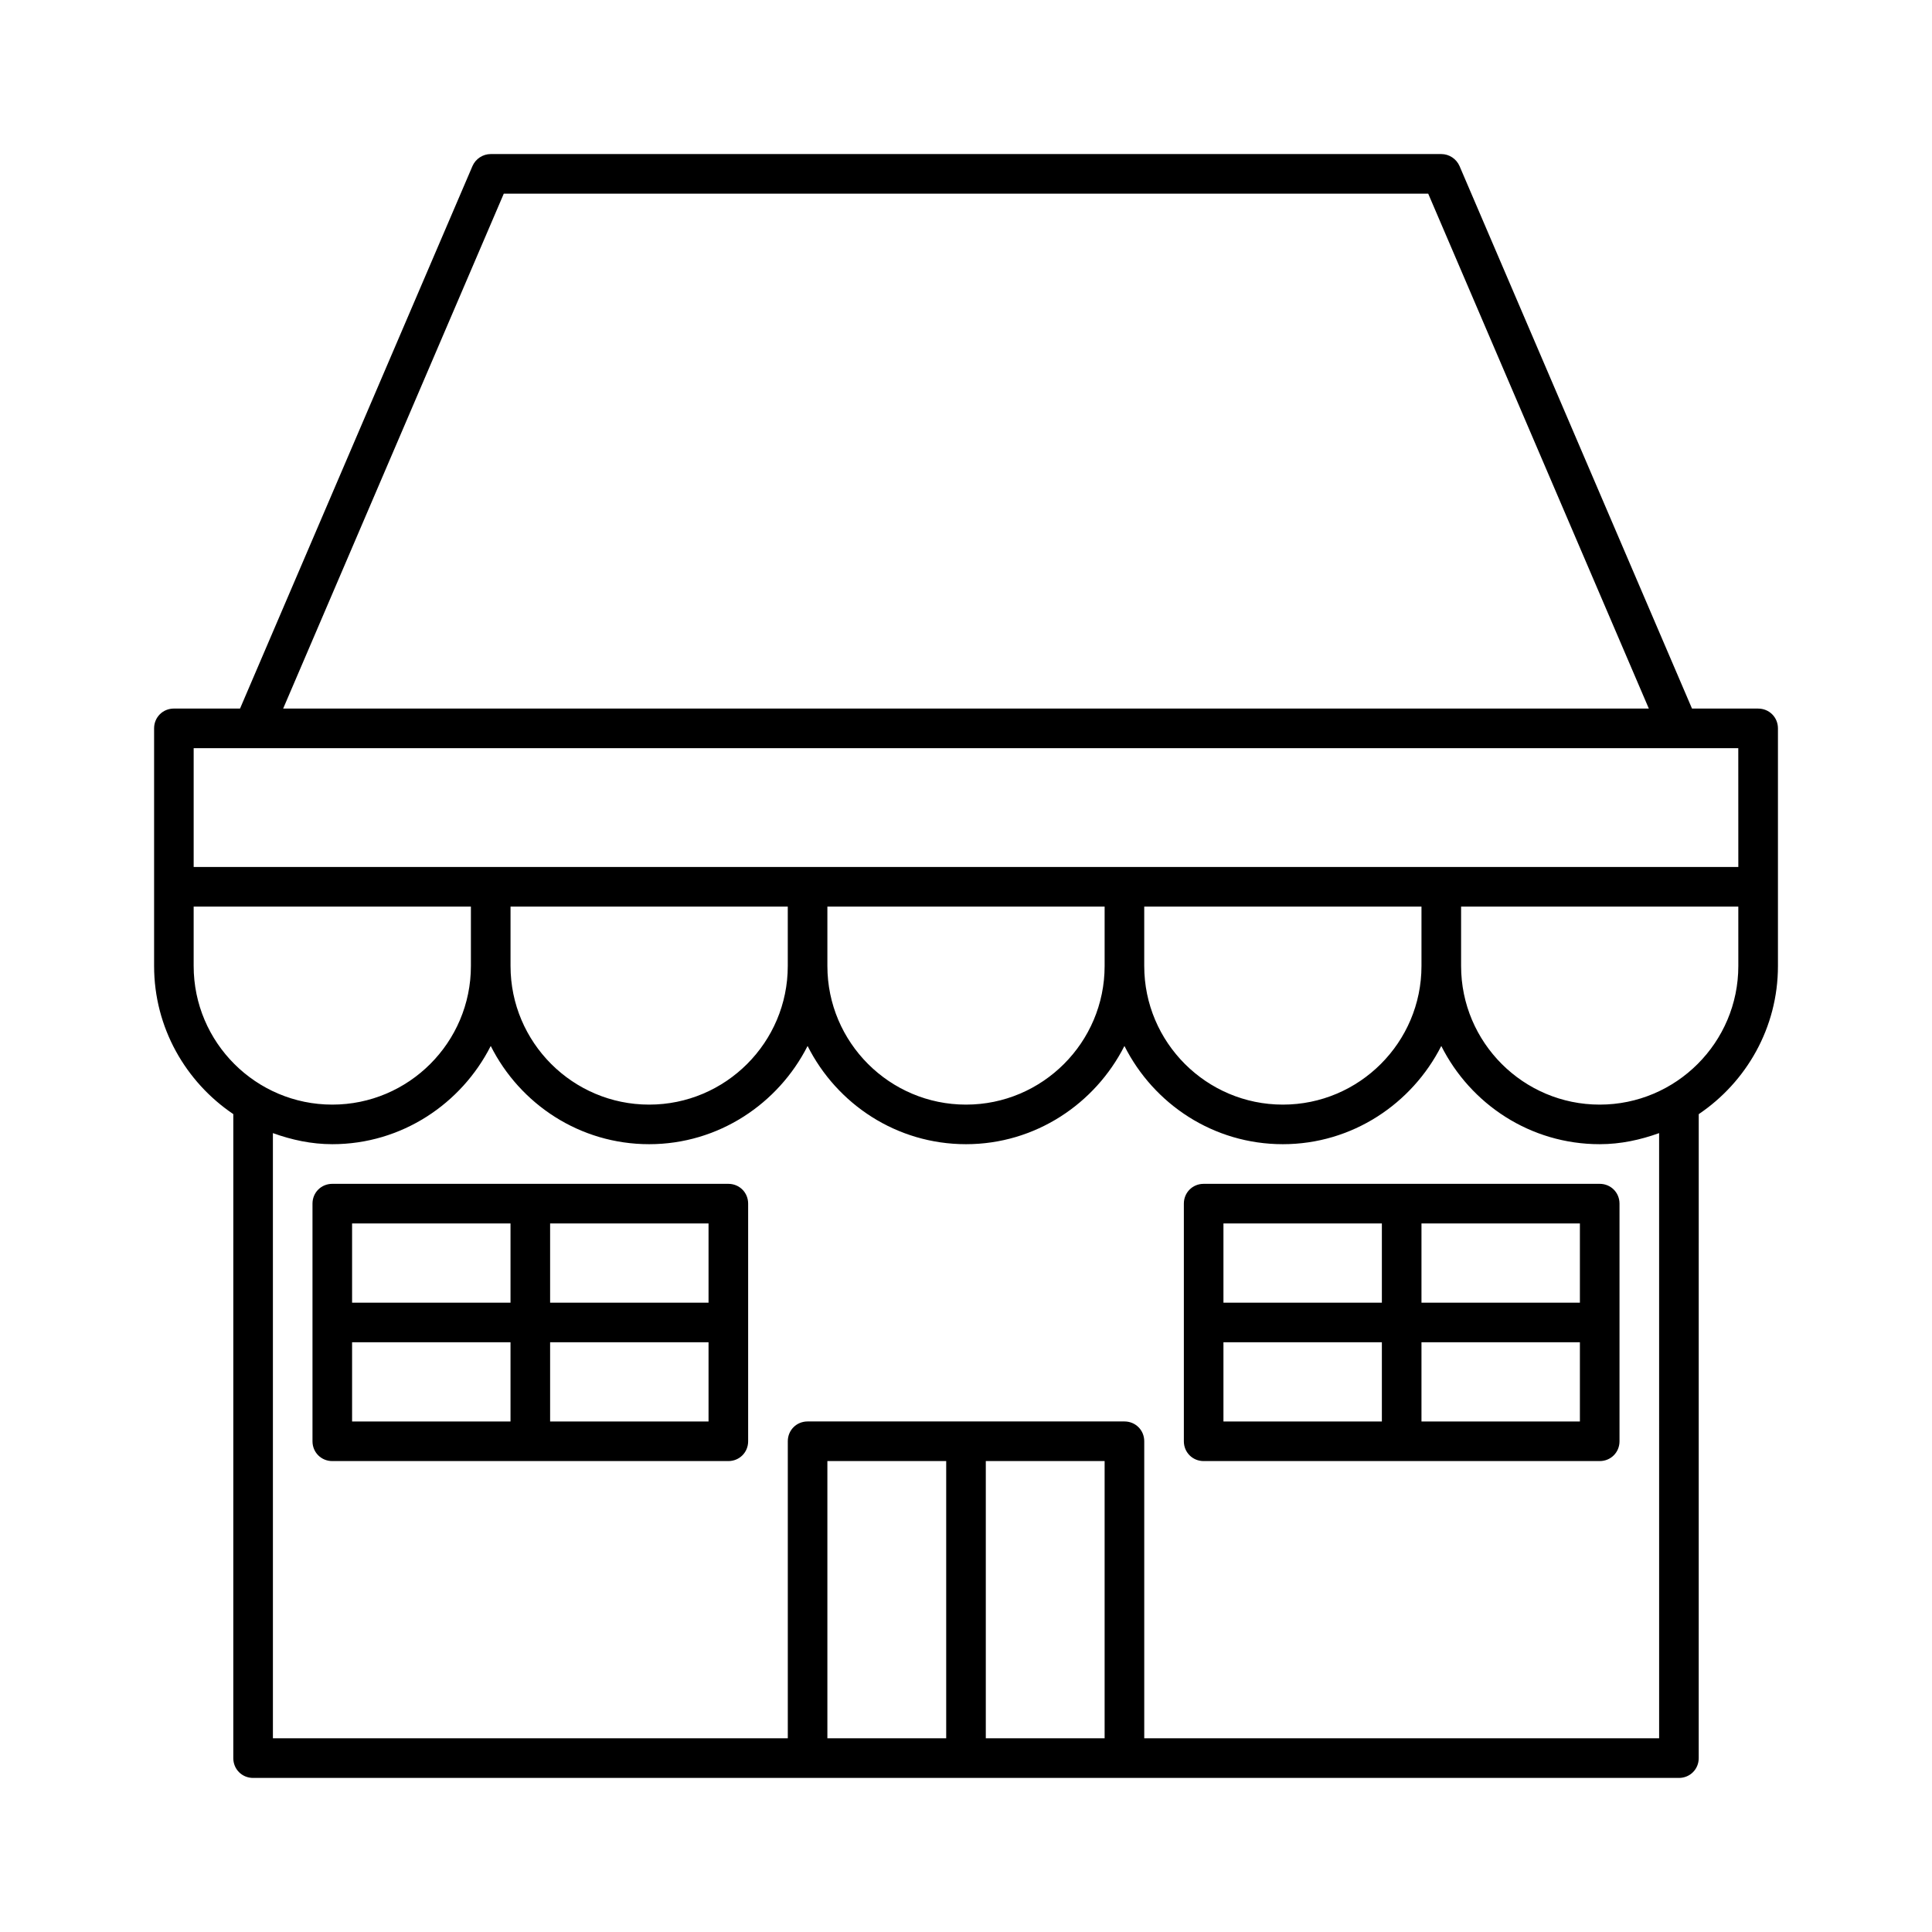
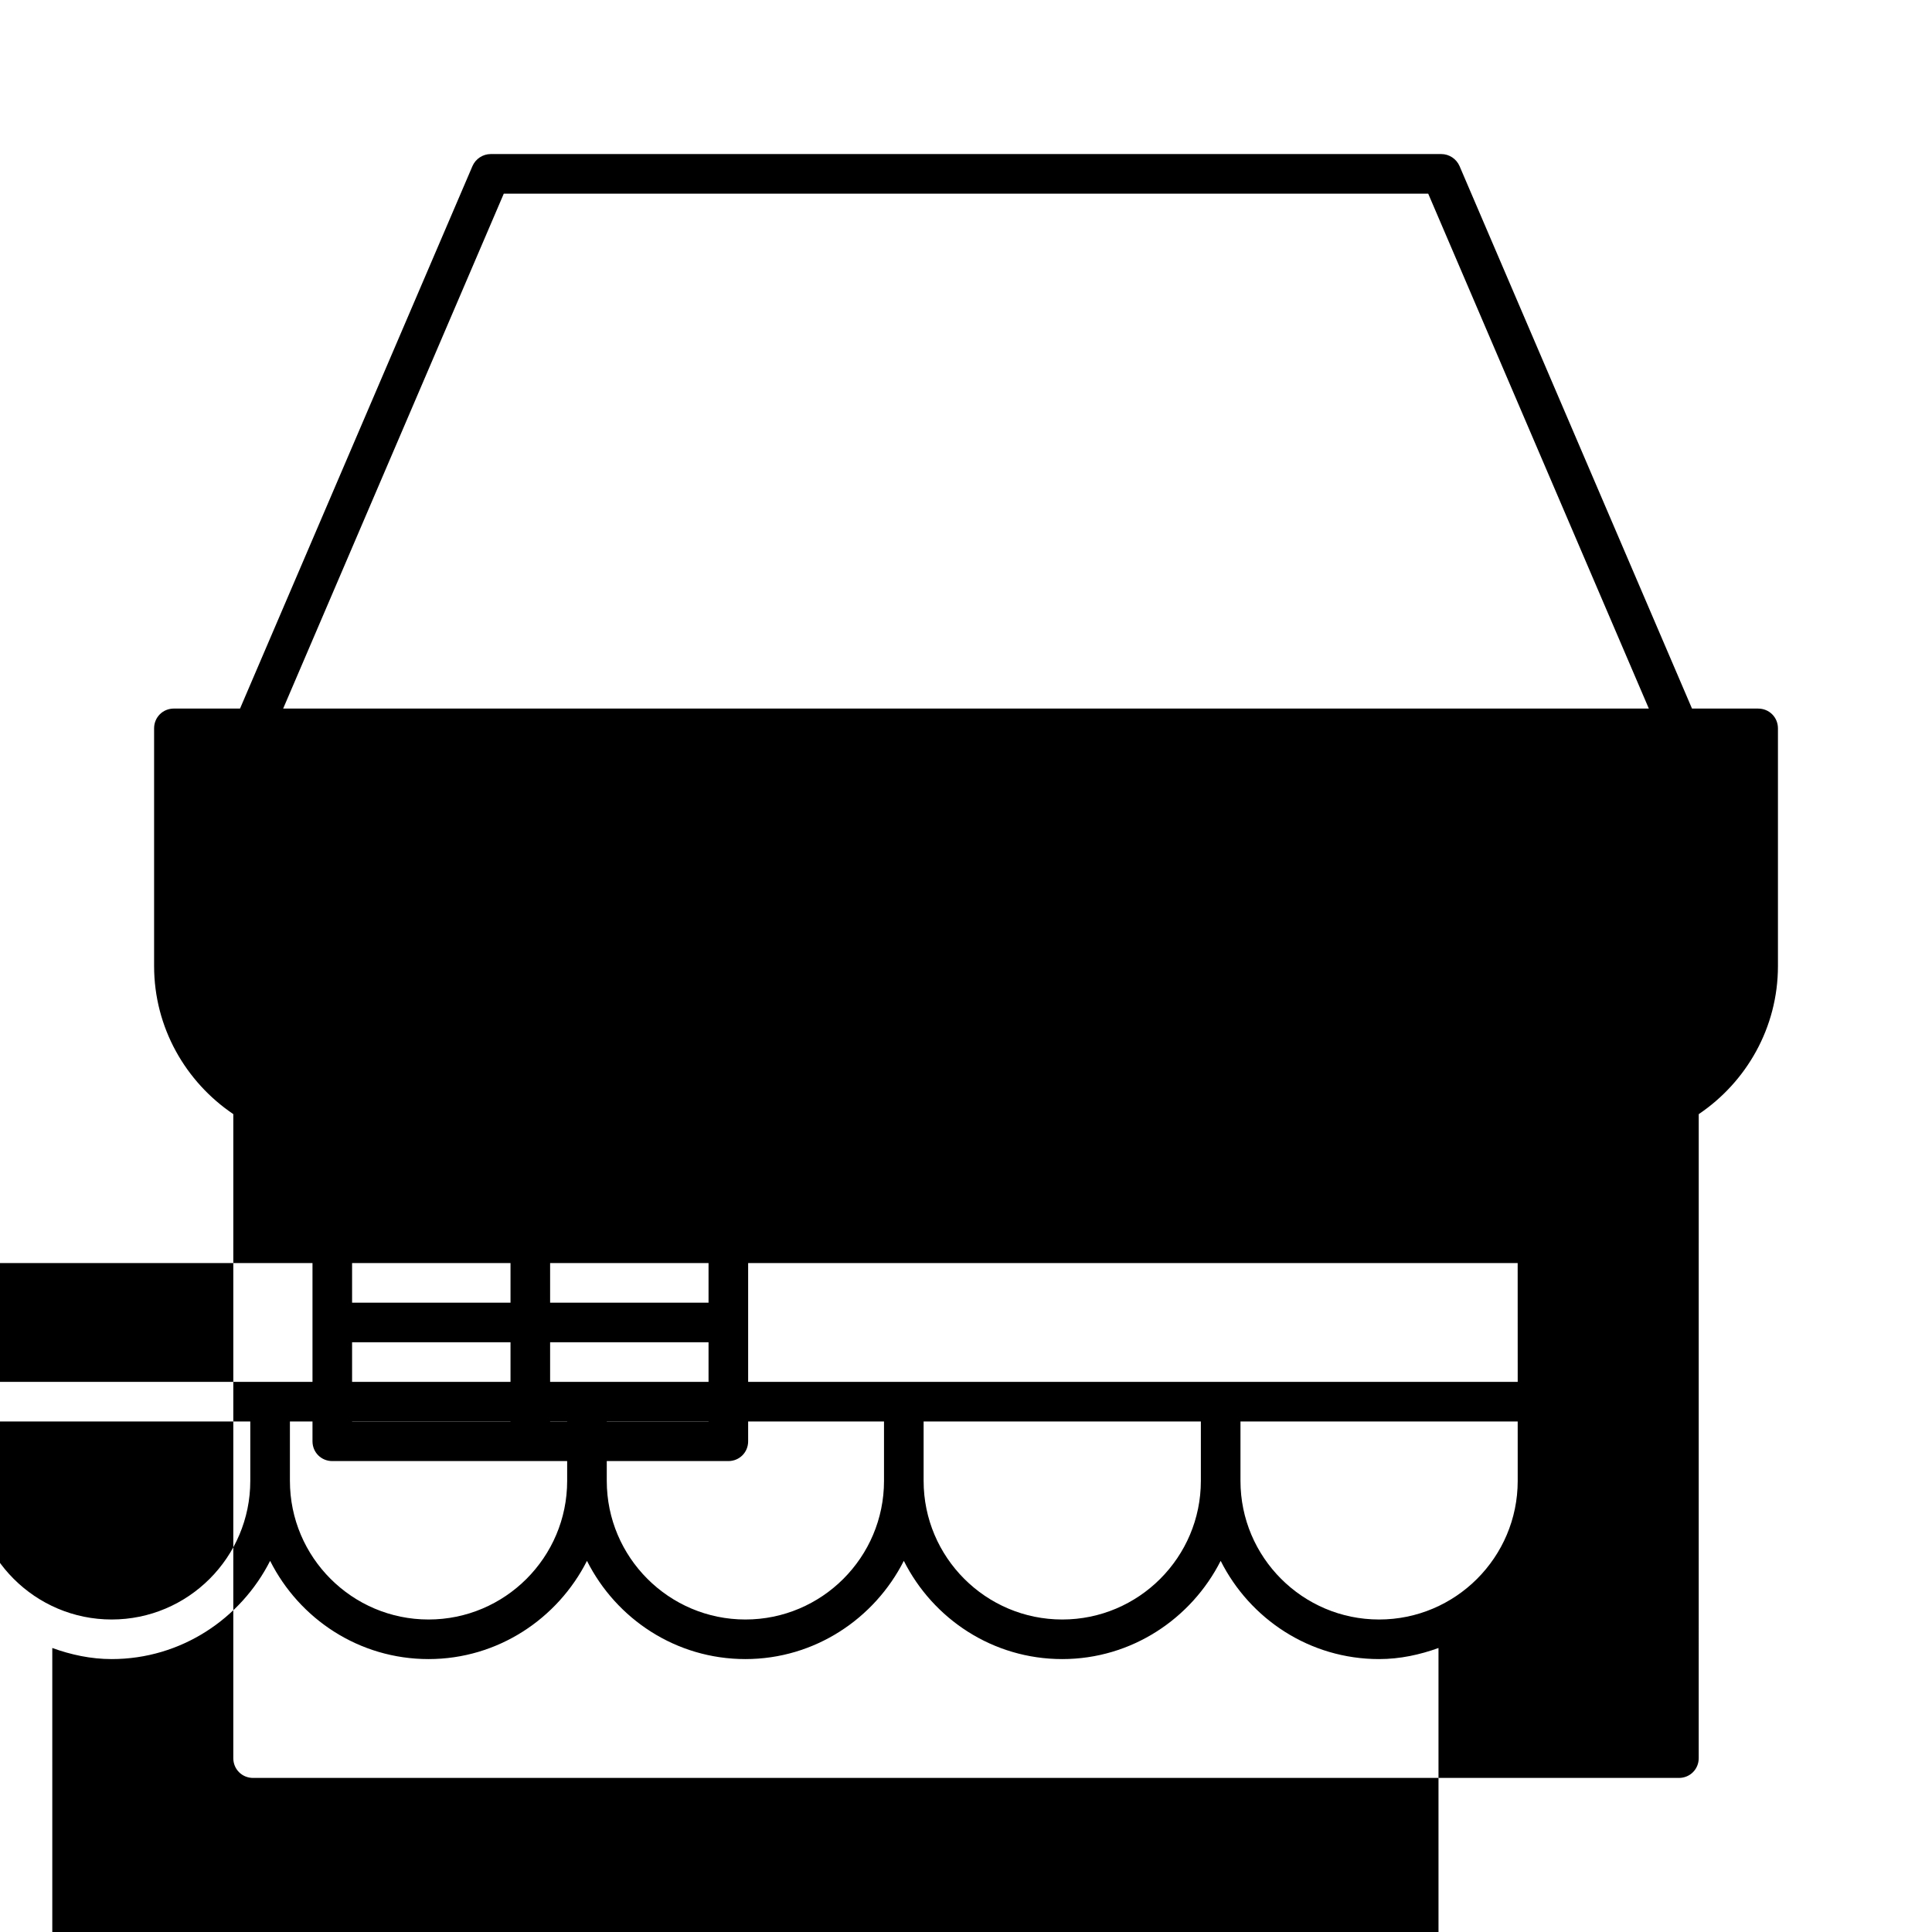
<svg xmlns="http://www.w3.org/2000/svg" fill="#000000" width="800px" height="800px" version="1.1" viewBox="144 144 512 512">
  <g>
-     <path d="m609.92 331.77h-17.527l-61.613-143.79c-0.84-1.891-2.727-3.152-4.828-3.152h-251.9c-2.098 0-3.988 1.258-4.828 3.148l-61.613 143.8h-17.527c-2.938 0-5.246 2.309-5.246 5.246v62.977c0 16.375 8.398 30.754 20.992 39.254l-0.004 170.67c0 2.938 2.309 5.246 5.246 5.246h377.86c2.938 0 5.246-2.309 5.246-5.246l0.004-170.66c12.594-8.5 20.992-22.883 20.992-39.254v-62.977c0-2.941-2.309-5.25-5.25-5.25zm-332.41-136.45h244.98l58.465 136.45h-361.91zm-82.188 204.68v-15.742l15.746-0.004h57.727v15.746c0 20.258-16.48 36.734-36.734 36.734-20.258 0-36.738-16.48-36.738-36.734zm199.43 204.67h-31.488v-73.473h31.488zm41.984 0h-31.488v-73.473h31.488zm146.95 0h-136.45v-78.723c0-2.938-2.309-5.246-5.246-5.246h-83.969c-2.938 0-5.246 2.309-5.246 5.246v78.719h-136.45l-0.004-160.38c4.934 1.781 10.184 2.938 15.746 2.938 18.367 0 34.219-10.707 41.984-26.031 7.766 15.43 23.617 26.031 41.984 26.031s34.219-10.707 41.984-26.031c7.766 15.43 23.617 26.031 41.984 26.031s34.219-10.707 41.984-26.031c7.766 15.43 23.617 26.031 41.984 26.031s34.219-10.707 41.984-26.031c7.766 15.43 23.617 26.031 41.984 26.031 5.562 0 10.812-1.156 15.742-2.938zm-304.39-204.67v-15.742h73.473v15.742c0 20.258-16.48 36.734-36.734 36.734-20.258 0-36.738-16.48-36.738-36.734zm83.969 0v-15.742h73.473v15.742c0 20.258-16.48 36.734-36.734 36.734-20.258 0-36.738-16.48-36.738-36.734zm83.969 0v-15.742h73.473v15.742c0 20.258-16.48 36.734-36.734 36.734-20.258 0-36.738-16.48-36.738-36.734zm157.44 0c0 20.258-16.48 36.734-36.734 36.734-20.258 0-36.734-16.48-36.734-36.734v-15.742l57.723-0.004h15.742zm0-26.242h-409.35v-31.488h409.34z" />
+     <path d="m609.92 331.77h-17.527l-61.613-143.79c-0.84-1.891-2.727-3.152-4.828-3.152h-251.9c-2.098 0-3.988 1.258-4.828 3.148l-61.613 143.8h-17.527c-2.938 0-5.246 2.309-5.246 5.246v62.977c0 16.375 8.398 30.754 20.992 39.254l-0.004 170.67c0 2.938 2.309 5.246 5.246 5.246h377.86c2.938 0 5.246-2.309 5.246-5.246l0.004-170.66c12.594-8.5 20.992-22.883 20.992-39.254v-62.977c0-2.941-2.309-5.25-5.25-5.25zm-332.41-136.45h244.98l58.465 136.45h-361.91m-82.188 204.68v-15.742l15.746-0.004h57.727v15.746c0 20.258-16.48 36.734-36.734 36.734-20.258 0-36.738-16.48-36.738-36.734zm199.43 204.67h-31.488v-73.473h31.488zm41.984 0h-31.488v-73.473h31.488zm146.95 0h-136.45v-78.723c0-2.938-2.309-5.246-5.246-5.246h-83.969c-2.938 0-5.246 2.309-5.246 5.246v78.719h-136.45l-0.004-160.38c4.934 1.781 10.184 2.938 15.746 2.938 18.367 0 34.219-10.707 41.984-26.031 7.766 15.43 23.617 26.031 41.984 26.031s34.219-10.707 41.984-26.031c7.766 15.43 23.617 26.031 41.984 26.031s34.219-10.707 41.984-26.031c7.766 15.43 23.617 26.031 41.984 26.031s34.219-10.707 41.984-26.031c7.766 15.43 23.617 26.031 41.984 26.031 5.562 0 10.812-1.156 15.742-2.938zm-304.39-204.67v-15.742h73.473v15.742c0 20.258-16.48 36.734-36.734 36.734-20.258 0-36.738-16.48-36.738-36.734zm83.969 0v-15.742h73.473v15.742c0 20.258-16.48 36.734-36.734 36.734-20.258 0-36.738-16.48-36.738-36.734zm83.969 0v-15.742h73.473v15.742c0 20.258-16.48 36.734-36.734 36.734-20.258 0-36.738-16.48-36.738-36.734zm157.44 0c0 20.258-16.48 36.734-36.734 36.734-20.258 0-36.734-16.48-36.734-36.734v-15.742l57.723-0.004h15.742zm0-26.242h-409.35v-31.488h409.34z" />
    <path d="m337.02 457.73h-104.96c-2.938 0-5.246 2.309-5.246 5.246v62.977c0 2.938 2.309 5.246 5.246 5.246h104.96c2.938 0 5.246-2.309 5.246-5.246v-62.977c0-2.938-2.309-5.246-5.246-5.246zm-57.73 62.977h-41.984v-20.992h41.984zm0-31.488h-41.984v-20.992h41.984zm52.48 31.488h-41.984v-20.992h41.984zm0-31.488h-41.984v-20.992h41.984z" />
-     <path d="m462.98 457.73c-2.938 0-5.246 2.309-5.246 5.246v62.977c0 2.938 2.309 5.246 5.246 5.246h104.96c2.938 0 5.246-2.309 5.246-5.246v-62.977c0-2.938-2.309-5.246-5.246-5.246zm47.23 62.977h-41.984v-20.992h41.984zm0-31.488h-41.984v-20.992h41.984zm52.48 31.488h-41.984v-20.992h41.984zm0-31.488h-41.984v-20.992h41.984z" />
  </g>
</svg>